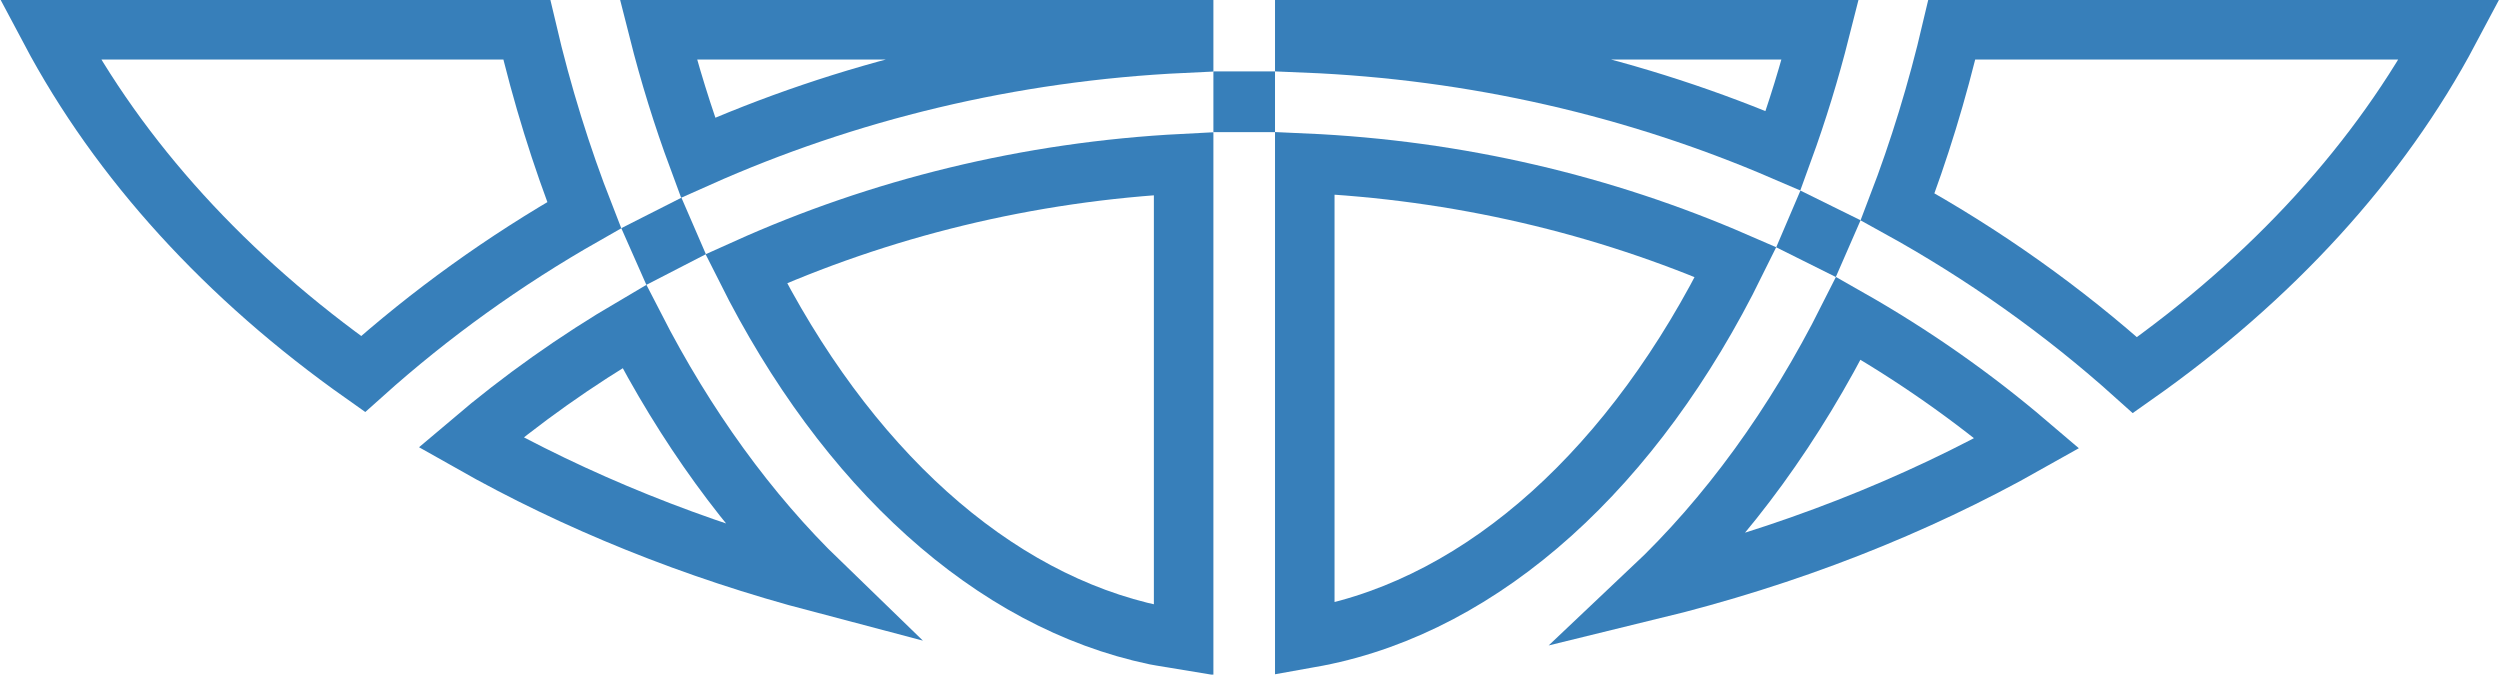
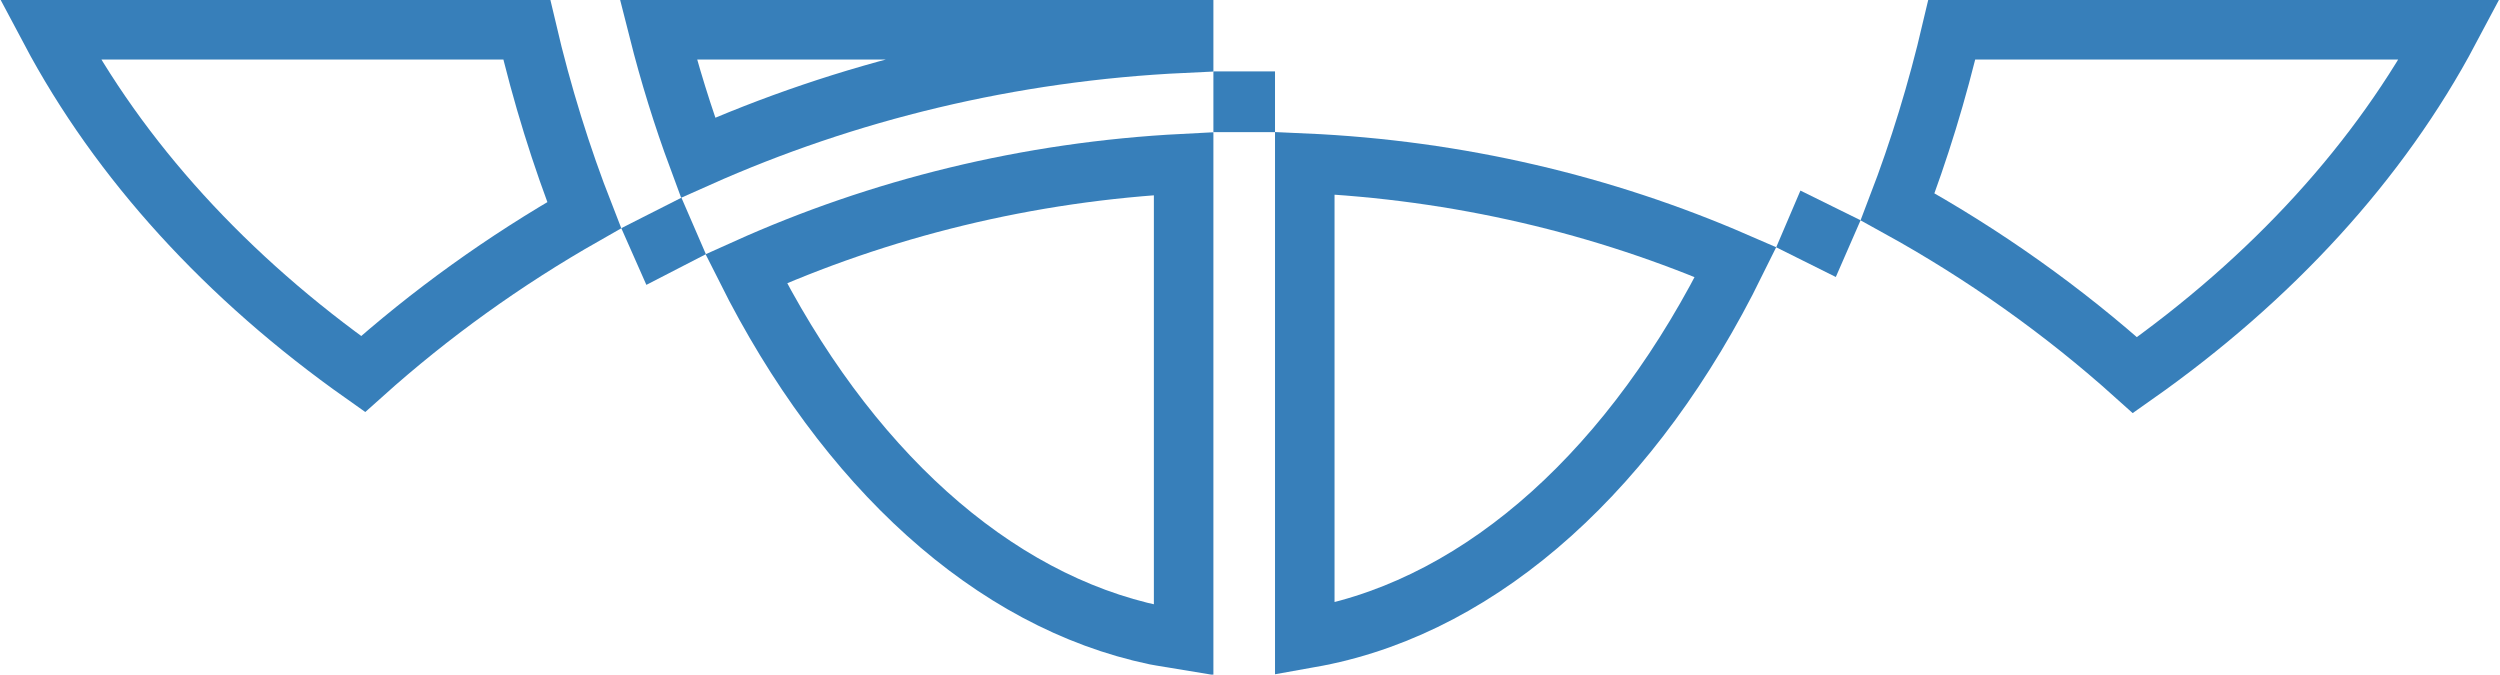
<svg xmlns="http://www.w3.org/2000/svg" width="504" height="136" viewBox="0 0 504 136" fill="none">
  <path d="M117.772 43.372C113.141 31.548 109.258 19.043 106.204 6H10.112C24.105 32.381 45.765 56.038 73.199 75.403C86.726 63.278 101.671 52.526 117.772 43.372Z" stroke="#377FBA" stroke-width="12" />
  <path d="M238.621 6H132.731C134.992 14.937 137.668 23.547 140.721 31.781C170.63 18.444 203.718 10.335 238.621 8.699V6Z" stroke="#377FBA" stroke-width="12" />
  <path d="M234.269 128.284C235.998 128.595 237.39 128.844 238.621 129.04V32.98C207.121 34.593 177.318 42.045 150.416 54.162C170.497 94.237 200.06 121.152 232.917 128.042C233.39 128.127 233.84 128.207 234.269 128.284Z" stroke="#377FBA" stroke-width="12" />
-   <path d="M165.393 117.51C150.857 103.448 138.177 85.908 127.876 65.81C116.136 72.695 105.103 80.52 94.913 89.174C116.079 101.152 139.804 110.776 165.393 117.51Z" stroke="#377FBA" stroke-width="12" />
  <path d="M493.807 6H393.483C390.572 18.431 386.902 30.366 382.561 41.687C399.915 51.247 415.97 62.654 430.403 75.624C457.985 56.214 479.76 32.482 493.807 6Z" stroke="#377FBA" stroke-width="12" />
-   <path d="M263.043 6V8.634C297.343 10.027 329.92 17.671 359.473 30.379C362.317 22.574 364.824 14.432 366.958 6H263.043Z" stroke="#377FBA" stroke-width="12" />
-   <path d="M372.648 64.17C361.858 85.636 348.378 104.254 332.824 118.924C360.455 112.192 386.019 102.121 408.662 89.355C397.599 79.93 385.539 71.487 372.648 64.17Z" stroke="#377FBA" stroke-width="12" />
  <path d="M265.608 128.297C299.3 121.727 329.603 94.109 349.918 52.838C323.332 41.291 293.994 34.281 263.043 32.897V128.758C263.293 128.713 263.555 128.666 263.834 128.615C264.36 128.52 264.944 128.415 265.608 128.297Z" stroke="#377FBA" stroke-width="12" />
  <path d="M251.042 20.397C250.901 20.397 250.761 20.398 250.621 20.398V20.634C250.761 20.634 250.901 20.633 251.042 20.633V20.397Z" stroke="#377FBA" stroke-width="12" />
  <path d="M134.348 48.092C133.905 48.315 133.463 48.54 133.023 48.765C133.083 48.901 133.144 49.036 133.204 49.171C133.642 48.944 134.081 48.718 134.522 48.492C134.463 48.359 134.405 48.226 134.348 48.092Z" stroke="#377FBA" stroke-width="12" />
  <path d="M365.98 46.582C365.924 46.714 365.867 46.847 365.811 46.979C366.259 47.2 366.707 47.422 367.154 47.646C367.212 47.514 367.27 47.381 367.328 47.248C366.879 47.025 366.43 46.803 365.98 46.582Z" stroke="#377FBA" stroke-width="12" />
</svg>